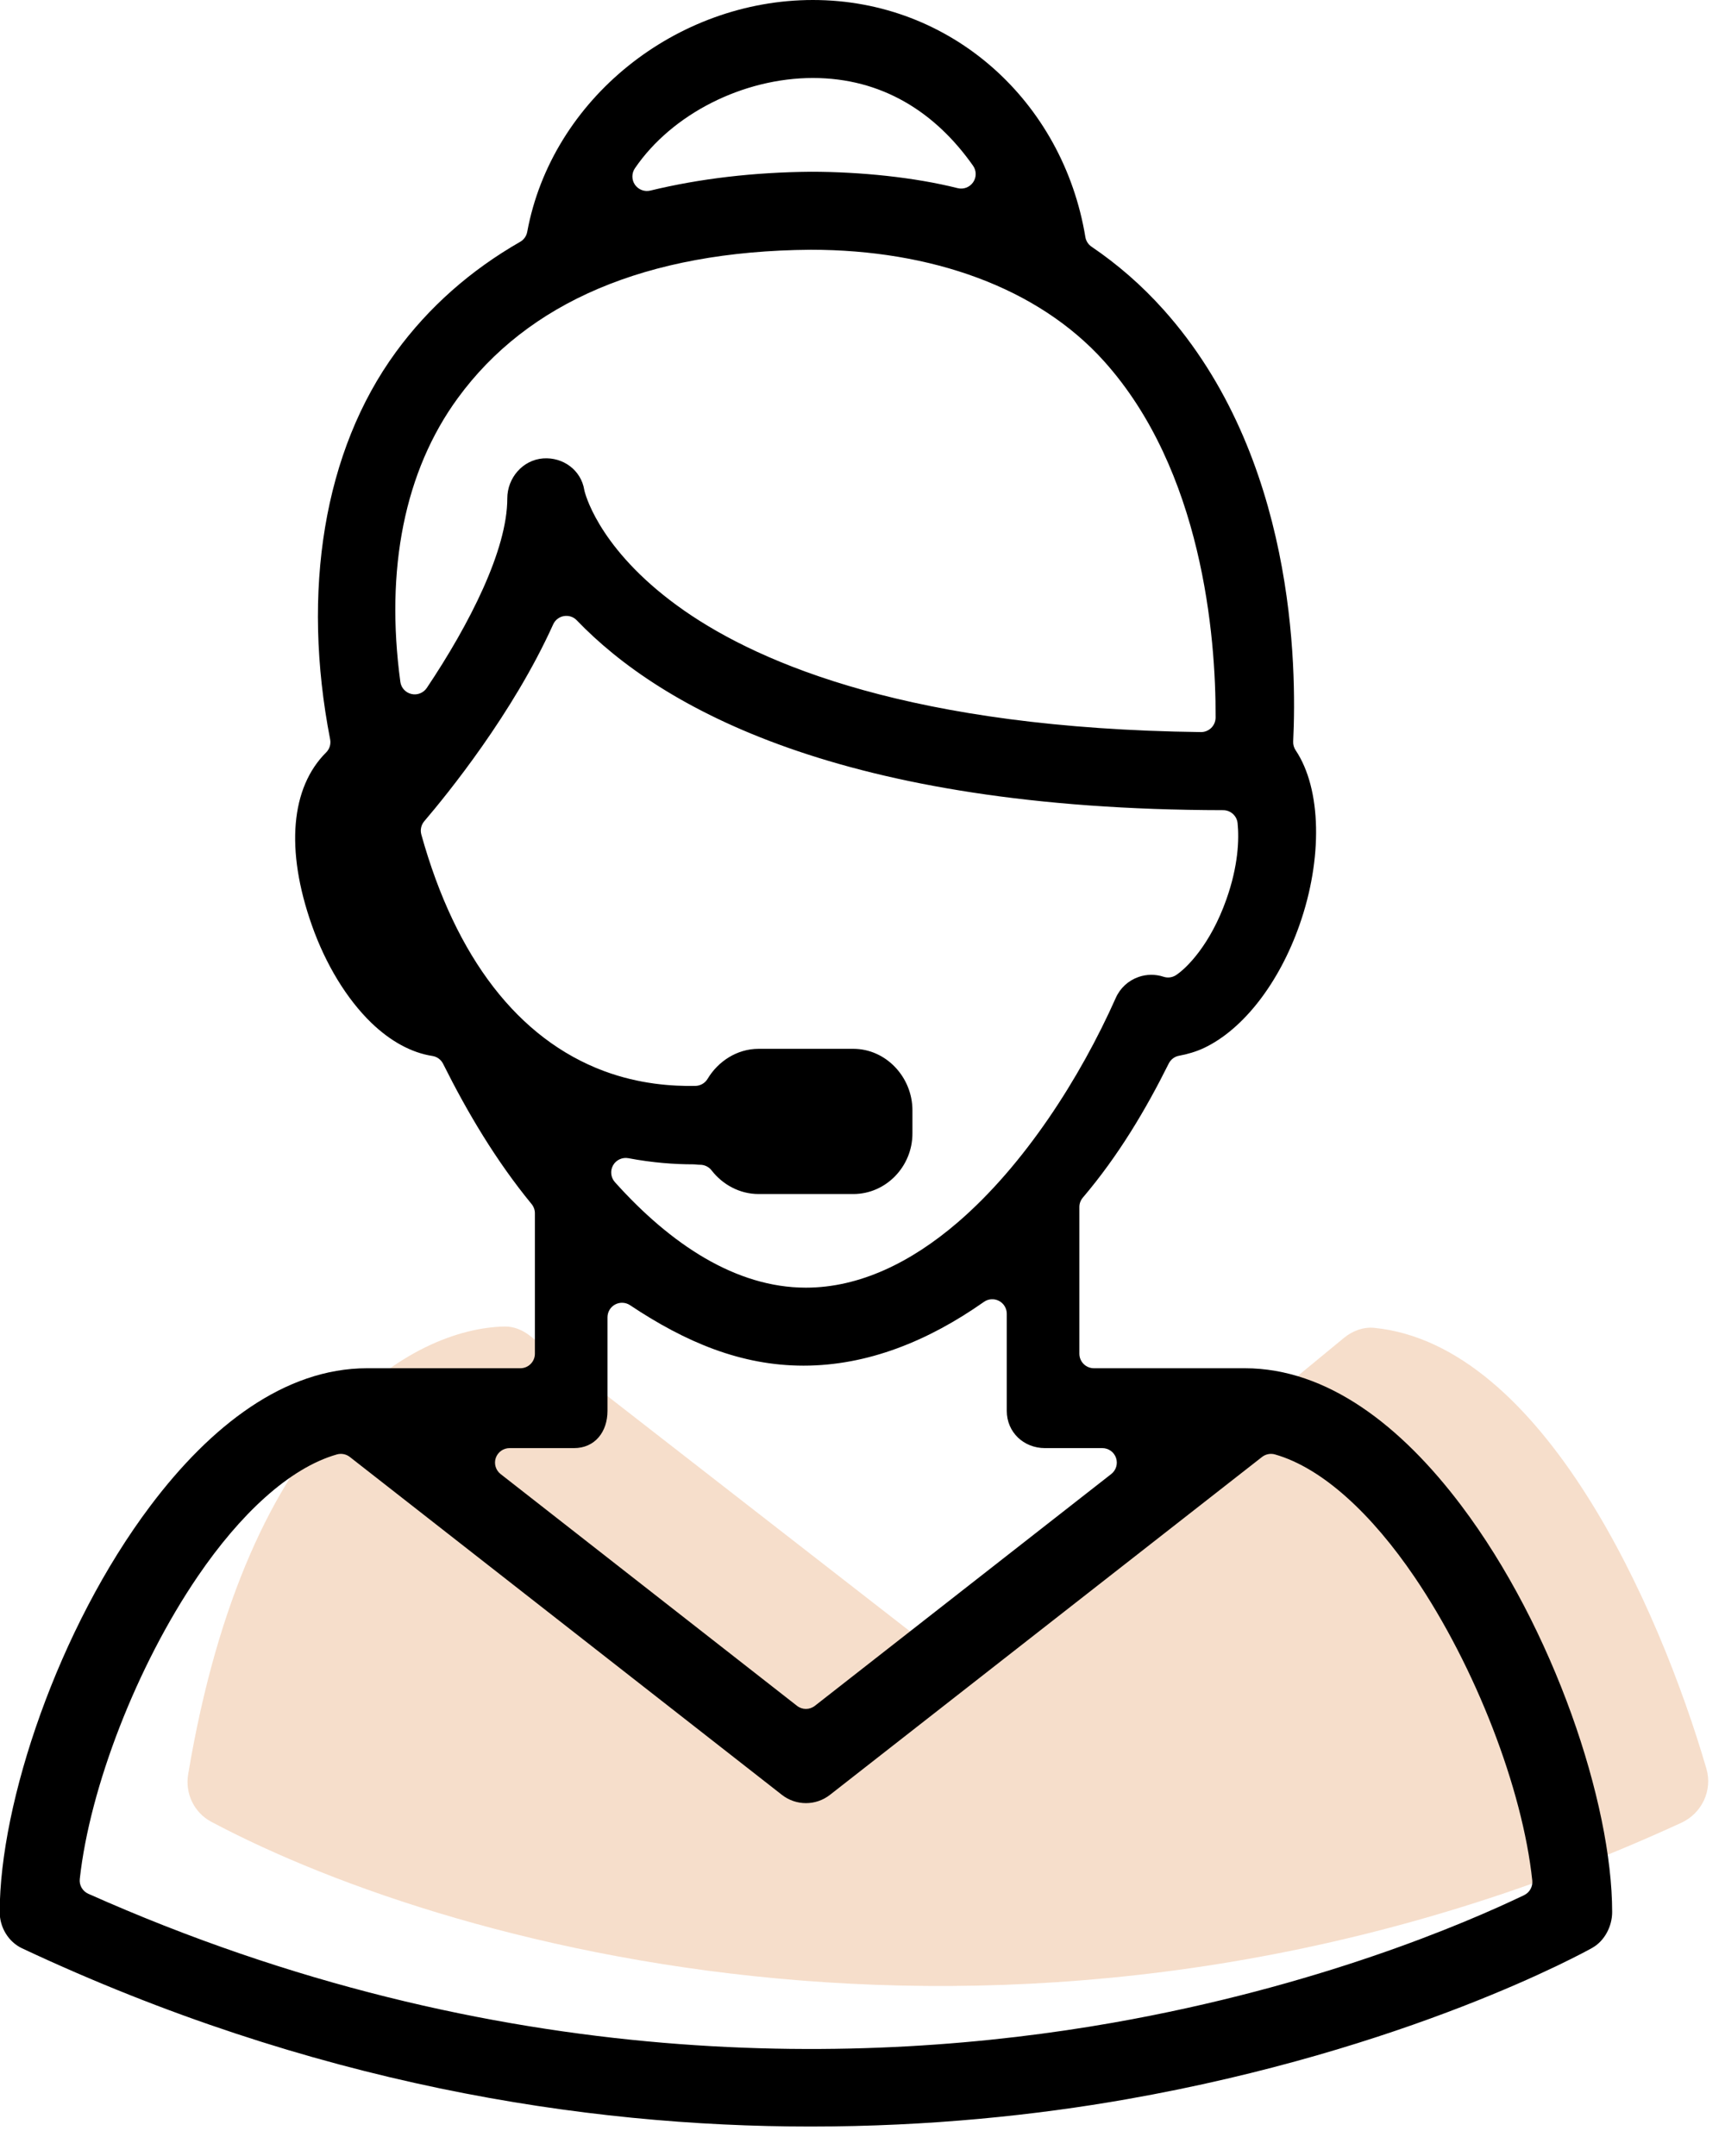
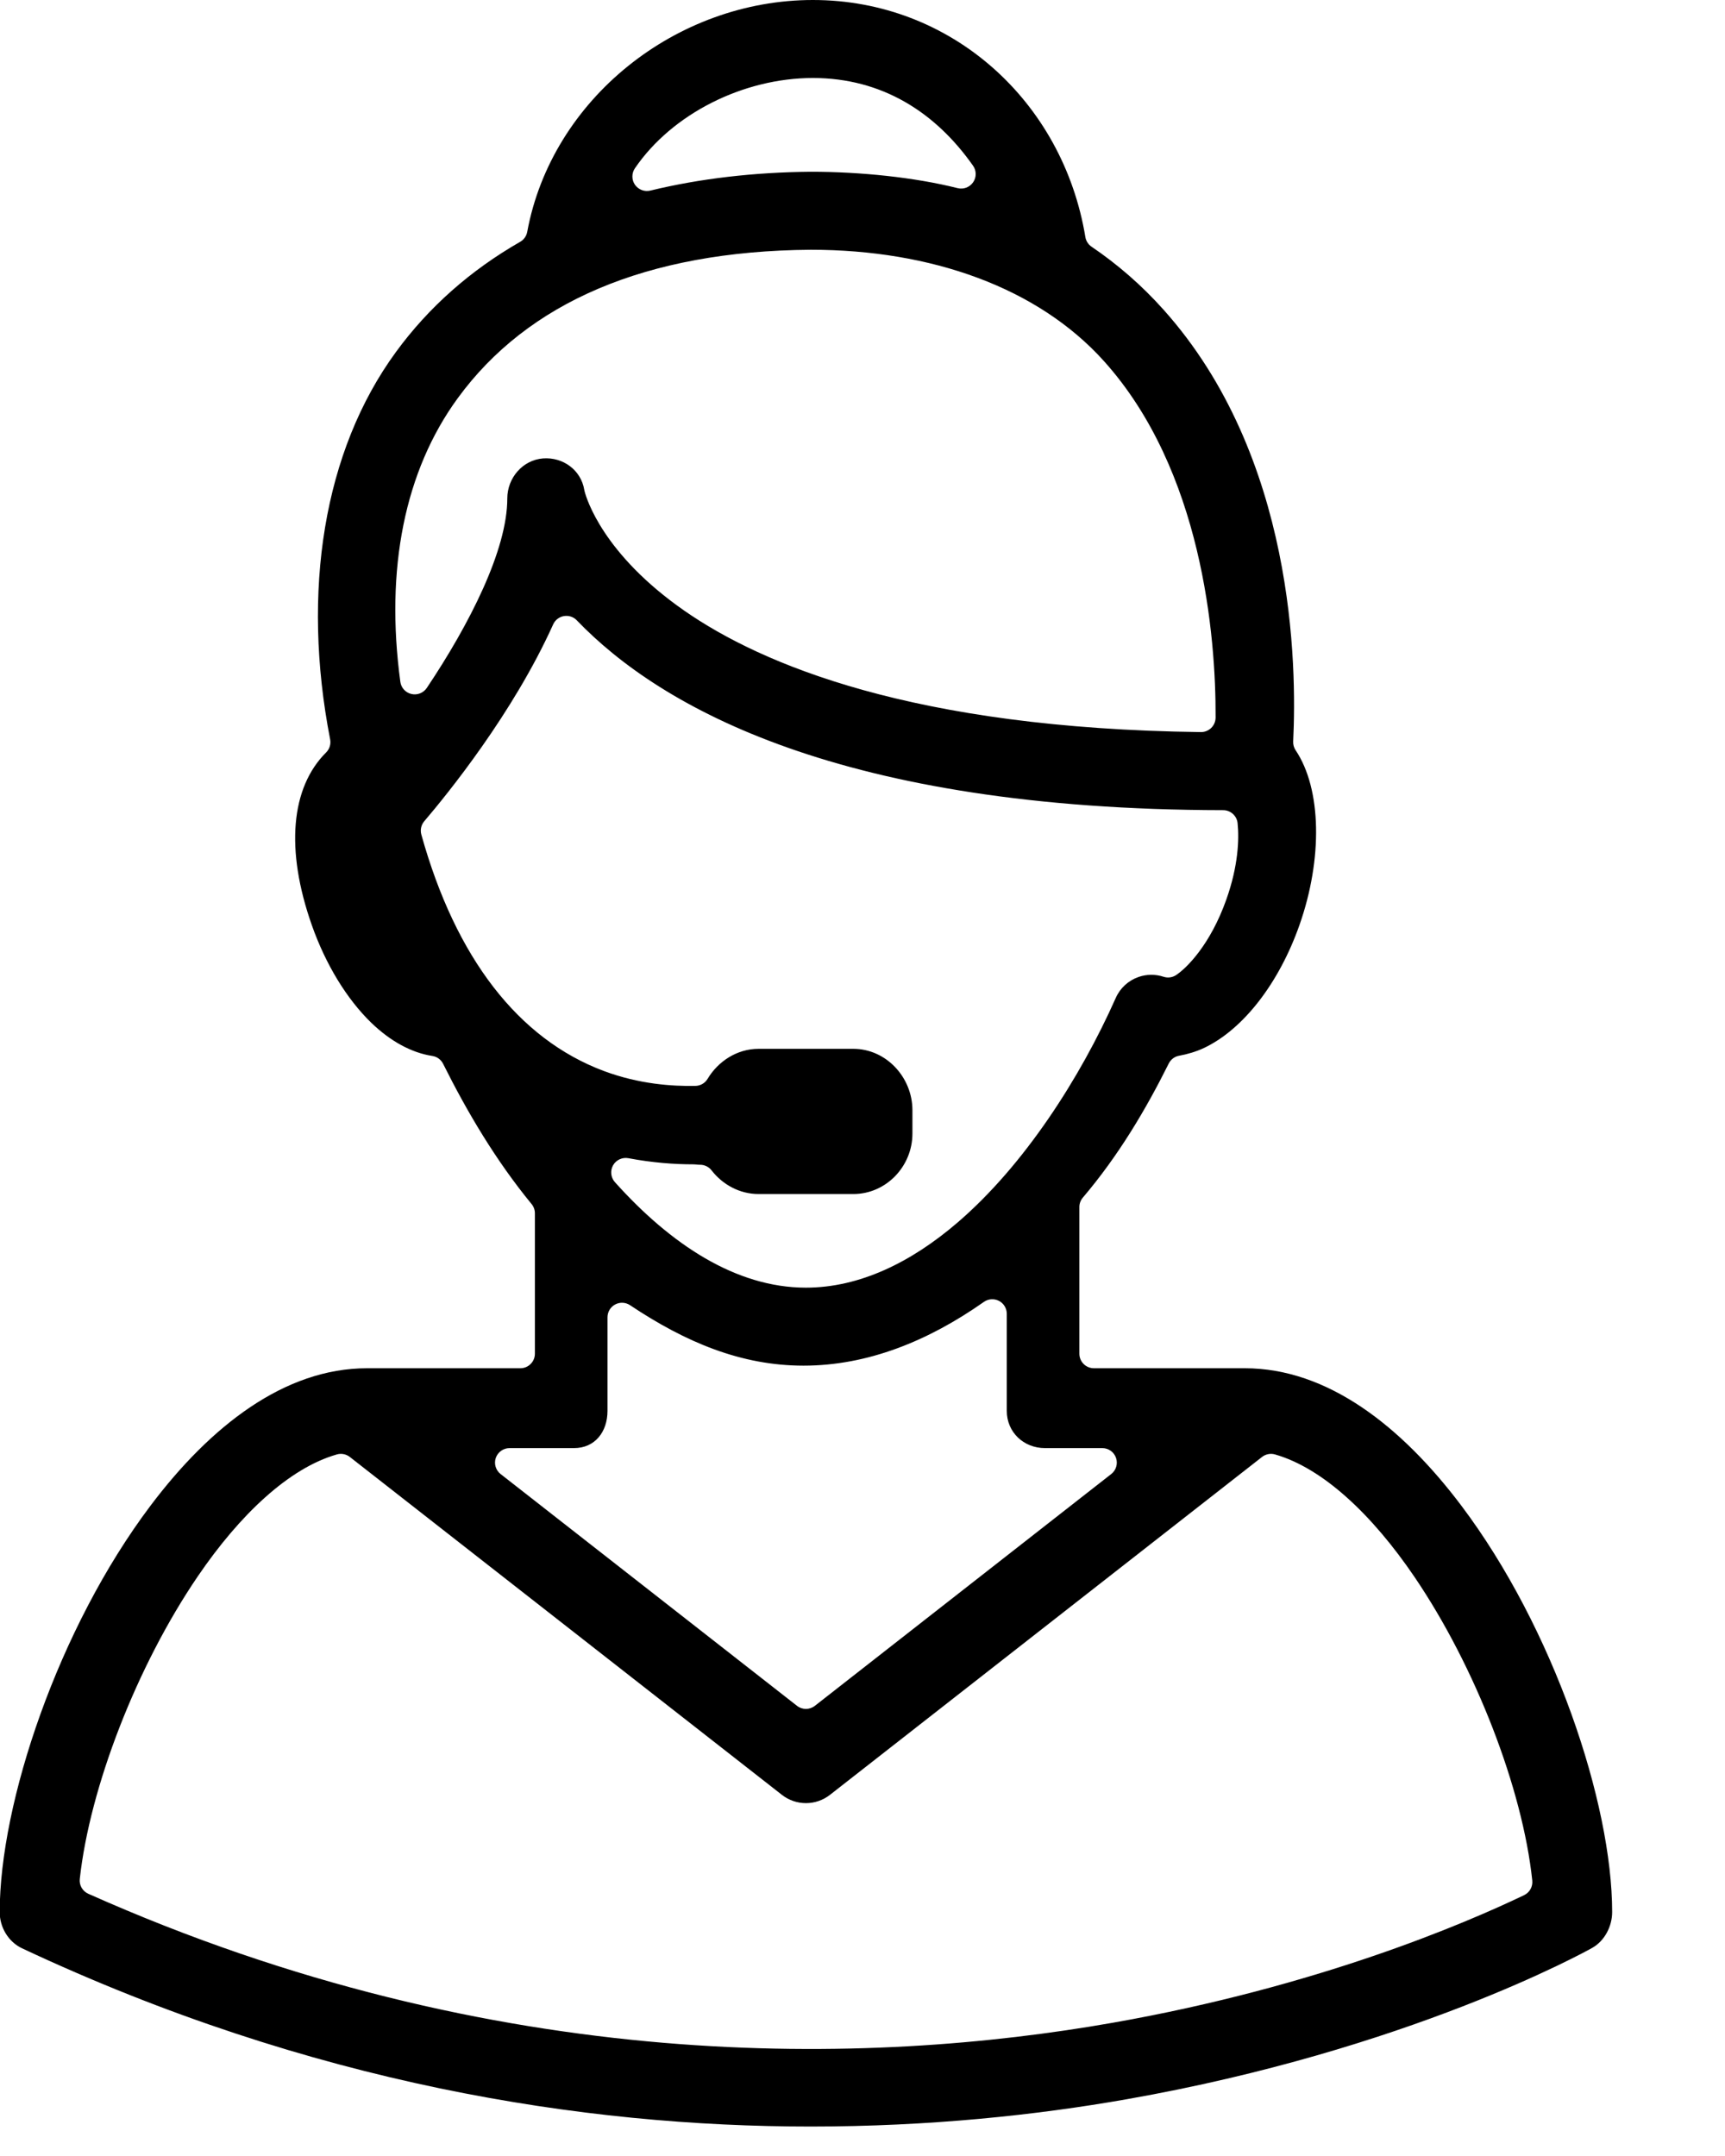
<svg xmlns="http://www.w3.org/2000/svg" width="36px" height="45px" version="1.1" xml:space="preserve" style="fill-rule:evenodd;clip-rule:evenodd;stroke-linejoin:round;stroke-miterlimit:2;">
  <g transform="matrix(1,0,0,1,-1194.41,-307.58)">
    <g transform="matrix(1,0,0,1,1032.34,306.248)">
      <g transform="matrix(1,0,0,1,156.394,1.029)">
-         <path d="M40.763,38.349C27.568,44.418 15.234,41.067 10.083,38.326C9.725,38.135 9.536,37.735 9.603,37.335C10.845,29.91 14.33,28.026 16.208,27.99C16.4,27.987 16.58,28.063 16.731,28.18L24.868,34.509C25.238,34.796 25.757,34.789 26.118,34.491L33.723,28.228C33.902,28.081 34.128,27.995 34.358,28.018C37.873,28.371 40.302,33.841 41.288,37.219C41.42,37.673 41.193,38.151 40.763,38.349Z" style="fill:rgb(225,146,81);fill-opacity:0.3;fill-rule:nonzero;" />
-       </g>
+         </g>
      <g transform="matrix(1,0,0,1,156.394,1.029)">
-         <path d="M31.655,28.861C33.378,28.861 34.922,30.068 36.172,31.727C38.1,34.285 39.321,37.936 39.321,40.212C39.321,40.509 39.164,40.813 38.905,40.959C38.75,41.046 35.064,43.086 29.18,44.12C27.308,44.449 25.081,44.688 22.59,44.688C17.857,44.688 12.17,43.801 6.138,40.969C5.851,40.834 5.67,40.531 5.67,40.213C5.67,37.937 6.89,34.286 8.819,31.727C10.068,30.069 11.613,28.861 13.336,28.861L16.536,28.861C16.703,28.861 16.839,28.725 16.839,28.558L16.839,25.626C16.839,25.556 16.814,25.488 16.77,25.434C16.027,24.529 15.429,23.52 14.924,22.508C14.881,22.42 14.797,22.358 14.699,22.343C14.263,22.276 13.826,22.037 13.426,21.652C12.911,21.153 12.471,20.429 12.184,19.614C11.628,18.038 11.745,16.742 12.482,16.008C12.554,15.937 12.585,15.835 12.566,15.736C11.965,12.644 12.427,9.718 13.939,7.65C14.626,6.71 15.498,5.943 16.532,5.35C16.609,5.306 16.663,5.23 16.679,5.142C17.192,2.365 19.792,0.303 22.641,0.303C25.531,0.303 27.86,2.419 28.327,5.25C28.34,5.332 28.387,5.405 28.456,5.452C29.003,5.823 29.503,6.259 29.954,6.762C32.704,9.83 32.74,14.209 32.664,15.779C32.661,15.844 32.679,15.908 32.715,15.962C33.257,16.769 33.283,18.228 32.794,19.614L32.794,19.614C32.369,20.82 31.627,21.783 30.808,22.174C30.642,22.253 30.452,22.308 30.285,22.338C30.191,22.354 30.11,22.415 30.067,22.501C29.587,23.465 29.016,24.427 28.275,25.299C28.228,25.354 28.202,25.423 28.202,25.495L28.202,28.558C28.202,28.725 28.338,28.861 28.506,28.861L31.655,28.861ZM28.898,42.522C33.17,41.77 36.24,40.455 37.483,39.859C37.599,39.803 37.667,39.681 37.654,39.554C37.452,37.64 36.471,35.094 35.194,33.214C34.314,31.919 33.285,30.946 32.285,30.66C32.192,30.633 32.091,30.653 32.015,30.712L22.997,37.765C22.85,37.88 22.673,37.938 22.496,37.938C22.318,37.938 22.141,37.88 21.994,37.765L12.976,30.712C12.9,30.653 12.799,30.633 12.706,30.66C11.709,30.945 10.684,31.913 9.806,33.201C8.532,35.071 7.551,37.605 7.341,39.52C7.326,39.651 7.398,39.776 7.519,39.83C16.071,43.644 23.836,43.412 28.898,42.522ZM17.655,30.528L16.31,30.528C16.181,30.528 16.066,30.61 16.023,30.732C15.981,30.854 16.022,30.99 16.123,31.069L22.309,35.907C22.418,35.993 22.572,35.993 22.682,35.907L28.867,31.069C28.969,30.99 29.009,30.854 28.967,30.732C28.925,30.61 28.81,30.528 28.681,30.528L27.485,30.528C27.039,30.528 26.687,30.196 26.687,29.751L26.687,27.724C26.687,27.611 26.624,27.507 26.524,27.455C26.423,27.403 26.302,27.411 26.21,27.476C25.051,28.291 23.784,28.807 22.445,28.807C21.145,28.807 19.984,28.319 18.825,27.545C18.732,27.483 18.612,27.478 18.514,27.53C18.415,27.583 18.354,27.686 18.354,27.798L18.354,29.751C18.354,30.189 18.092,30.528 17.655,30.528ZM14.53,17.444C14.465,17.521 14.442,17.625 14.469,17.722C15.187,20.3 16.498,21.992 18.281,22.658C19.019,22.933 19.708,22.977 20.188,22.968C20.293,22.966 20.389,22.911 20.443,22.821C20.66,22.458 21.054,22.194 21.508,22.194L23.483,22.194C24.17,22.194 24.718,22.789 24.718,23.476L24.718,23.962C24.718,24.648 24.169,25.225 23.483,25.225L21.508,25.225C21.108,25.225 20.755,25.025 20.527,24.732C20.469,24.656 20.378,24.613 20.283,24.614C20.238,24.615 20.191,24.605 20.144,24.605C19.759,24.605 19.297,24.573 18.791,24.477C18.663,24.453 18.534,24.513 18.47,24.626C18.407,24.739 18.422,24.88 18.509,24.977C19.67,26.272 21.033,27.179 22.495,27.179C23.614,27.179 24.692,26.651 25.659,25.82C27.054,24.623 28.222,22.795 28.961,21.133C29.052,20.926 29.225,20.768 29.438,20.694L29.438,20.694C29.608,20.635 29.791,20.635 29.959,20.69C30.047,20.719 30.142,20.706 30.219,20.656C30.44,20.511 30.937,20.02 31.271,19.072C31.517,18.377 31.539,17.822 31.504,17.484C31.488,17.33 31.358,17.213 31.203,17.213C23.227,17.201 19.465,15.074 17.714,13.251C17.645,13.178 17.544,13.145 17.444,13.162C17.345,13.179 17.261,13.244 17.22,13.336C16.38,15.197 15.011,16.88 14.53,17.444ZM22.596,5.516L22.594,5.516C19.144,5.542 16.682,6.625 15.231,8.611C14.119,10.132 13.713,12.183 14.031,14.534C14.047,14.659 14.14,14.76 14.262,14.788C14.385,14.817 14.512,14.766 14.583,14.662C15.474,13.331 16.263,11.781 16.263,10.707C16.263,10.279 16.584,9.903 17.011,9.871C17.428,9.841 17.803,10.115 17.87,10.53C17.872,10.541 17.874,10.551 17.877,10.561C17.915,10.704 18.255,11.865 19.96,13.051C21.567,14.168 24.724,15.508 30.738,15.583C30.819,15.584 30.896,15.552 30.954,15.496C31.012,15.439 31.044,15.362 31.045,15.281C31.052,13.575 30.764,10.119 28.715,7.84C27.336,6.307 25.116,5.516 22.596,5.516ZM22.597,3.888C23.633,3.888 24.764,4.004 25.661,4.23C25.784,4.261 25.913,4.212 25.985,4.107C26.057,4.003 26.056,3.865 25.983,3.762C25.199,2.646 24.081,1.931 22.641,1.931C21.191,1.931 19.703,2.676 18.926,3.816C18.856,3.919 18.856,4.056 18.927,4.159C18.999,4.262 19.126,4.31 19.248,4.281C20.282,4.03 21.41,3.898 22.597,3.888L22.597,3.888Z" style="fill-rule:nonzero;" />
+         <path d="M31.655,28.861C33.378,28.861 34.922,30.068 36.172,31.727C38.1,34.285 39.321,37.936 39.321,40.212C39.321,40.509 39.164,40.813 38.905,40.959C38.75,41.046 35.064,43.086 29.18,44.12C27.308,44.449 25.081,44.688 22.59,44.688C17.857,44.688 12.17,43.801 6.138,40.969C5.851,40.834 5.67,40.531 5.67,40.213C5.67,37.937 6.89,34.286 8.819,31.727C10.068,30.069 11.613,28.861 13.336,28.861L16.536,28.861C16.703,28.861 16.839,28.725 16.839,28.558L16.839,25.626C16.839,25.556 16.814,25.488 16.77,25.434C16.027,24.529 15.429,23.52 14.924,22.508C14.881,22.42 14.797,22.358 14.699,22.343C14.263,22.276 13.826,22.037 13.426,21.652C12.911,21.153 12.471,20.429 12.184,19.614C11.628,18.038 11.745,16.742 12.482,16.008C12.554,15.937 12.585,15.835 12.566,15.736C11.965,12.644 12.427,9.718 13.939,7.65C14.626,6.71 15.498,5.943 16.532,5.35C16.609,5.306 16.663,5.23 16.679,5.142C17.192,2.365 19.792,0.303 22.641,0.303C25.531,0.303 27.86,2.419 28.327,5.25C28.34,5.332 28.387,5.405 28.456,5.452C29.003,5.823 29.503,6.259 29.954,6.762C32.704,9.83 32.74,14.209 32.664,15.779C32.661,15.844 32.679,15.908 32.715,15.962C33.257,16.769 33.283,18.228 32.794,19.614L32.794,19.614C32.369,20.82 31.627,21.783 30.808,22.174C30.642,22.253 30.452,22.308 30.285,22.338C30.191,22.354 30.11,22.415 30.067,22.501C29.587,23.465 29.016,24.427 28.275,25.299C28.228,25.354 28.202,25.423 28.202,25.495L28.202,28.558C28.202,28.725 28.338,28.861 28.506,28.861L31.655,28.861ZM28.898,42.522C33.17,41.77 36.24,40.455 37.483,39.859C37.599,39.803 37.667,39.681 37.654,39.554C37.452,37.64 36.471,35.094 35.194,33.214C34.314,31.919 33.285,30.946 32.285,30.66C32.192,30.633 32.091,30.653 32.015,30.712L22.997,37.765C22.85,37.88 22.673,37.938 22.496,37.938C22.318,37.938 22.141,37.88 21.994,37.765L12.976,30.712C12.9,30.653 12.799,30.633 12.706,30.66C11.709,30.945 10.684,31.913 9.806,33.201C8.532,35.071 7.551,37.605 7.341,39.52C7.326,39.651 7.398,39.776 7.519,39.83C16.071,43.644 23.836,43.412 28.898,42.522ZM17.655,30.528L16.31,30.528C16.181,30.528 16.066,30.61 16.023,30.732C15.981,30.854 16.022,30.99 16.123,31.069L22.309,35.907C22.418,35.993 22.572,35.993 22.682,35.907L28.867,31.069C28.969,30.99 29.009,30.854 28.967,30.732C28.925,30.61 28.81,30.528 28.681,30.528L27.485,30.528C27.039,30.528 26.687,30.196 26.687,29.751L26.687,27.724C26.687,27.611 26.624,27.507 26.524,27.455C26.423,27.403 26.302,27.411 26.21,27.476C25.051,28.291 23.784,28.807 22.445,28.807C21.145,28.807 19.984,28.319 18.825,27.545C18.732,27.483 18.612,27.478 18.514,27.53C18.415,27.583 18.354,27.686 18.354,27.798L18.354,29.751C18.354,30.189 18.092,30.528 17.655,30.528M14.53,17.444C14.465,17.521 14.442,17.625 14.469,17.722C15.187,20.3 16.498,21.992 18.281,22.658C19.019,22.933 19.708,22.977 20.188,22.968C20.293,22.966 20.389,22.911 20.443,22.821C20.66,22.458 21.054,22.194 21.508,22.194L23.483,22.194C24.17,22.194 24.718,22.789 24.718,23.476L24.718,23.962C24.718,24.648 24.169,25.225 23.483,25.225L21.508,25.225C21.108,25.225 20.755,25.025 20.527,24.732C20.469,24.656 20.378,24.613 20.283,24.614C20.238,24.615 20.191,24.605 20.144,24.605C19.759,24.605 19.297,24.573 18.791,24.477C18.663,24.453 18.534,24.513 18.47,24.626C18.407,24.739 18.422,24.88 18.509,24.977C19.67,26.272 21.033,27.179 22.495,27.179C23.614,27.179 24.692,26.651 25.659,25.82C27.054,24.623 28.222,22.795 28.961,21.133C29.052,20.926 29.225,20.768 29.438,20.694L29.438,20.694C29.608,20.635 29.791,20.635 29.959,20.69C30.047,20.719 30.142,20.706 30.219,20.656C30.44,20.511 30.937,20.02 31.271,19.072C31.517,18.377 31.539,17.822 31.504,17.484C31.488,17.33 31.358,17.213 31.203,17.213C23.227,17.201 19.465,15.074 17.714,13.251C17.645,13.178 17.544,13.145 17.444,13.162C17.345,13.179 17.261,13.244 17.22,13.336C16.38,15.197 15.011,16.88 14.53,17.444ZM22.596,5.516L22.594,5.516C19.144,5.542 16.682,6.625 15.231,8.611C14.119,10.132 13.713,12.183 14.031,14.534C14.047,14.659 14.14,14.76 14.262,14.788C14.385,14.817 14.512,14.766 14.583,14.662C15.474,13.331 16.263,11.781 16.263,10.707C16.263,10.279 16.584,9.903 17.011,9.871C17.428,9.841 17.803,10.115 17.87,10.53C17.872,10.541 17.874,10.551 17.877,10.561C17.915,10.704 18.255,11.865 19.96,13.051C21.567,14.168 24.724,15.508 30.738,15.583C30.819,15.584 30.896,15.552 30.954,15.496C31.012,15.439 31.044,15.362 31.045,15.281C31.052,13.575 30.764,10.119 28.715,7.84C27.336,6.307 25.116,5.516 22.596,5.516ZM22.597,3.888C23.633,3.888 24.764,4.004 25.661,4.23C25.784,4.261 25.913,4.212 25.985,4.107C26.057,4.003 26.056,3.865 25.983,3.762C25.199,2.646 24.081,1.931 22.641,1.931C21.191,1.931 19.703,2.676 18.926,3.816C18.856,3.919 18.856,4.056 18.927,4.159C18.999,4.262 19.126,4.31 19.248,4.281C20.282,4.03 21.41,3.898 22.597,3.888L22.597,3.888Z" style="fill-rule:nonzero;" />
      </g>
    </g>
  </g>
</svg>